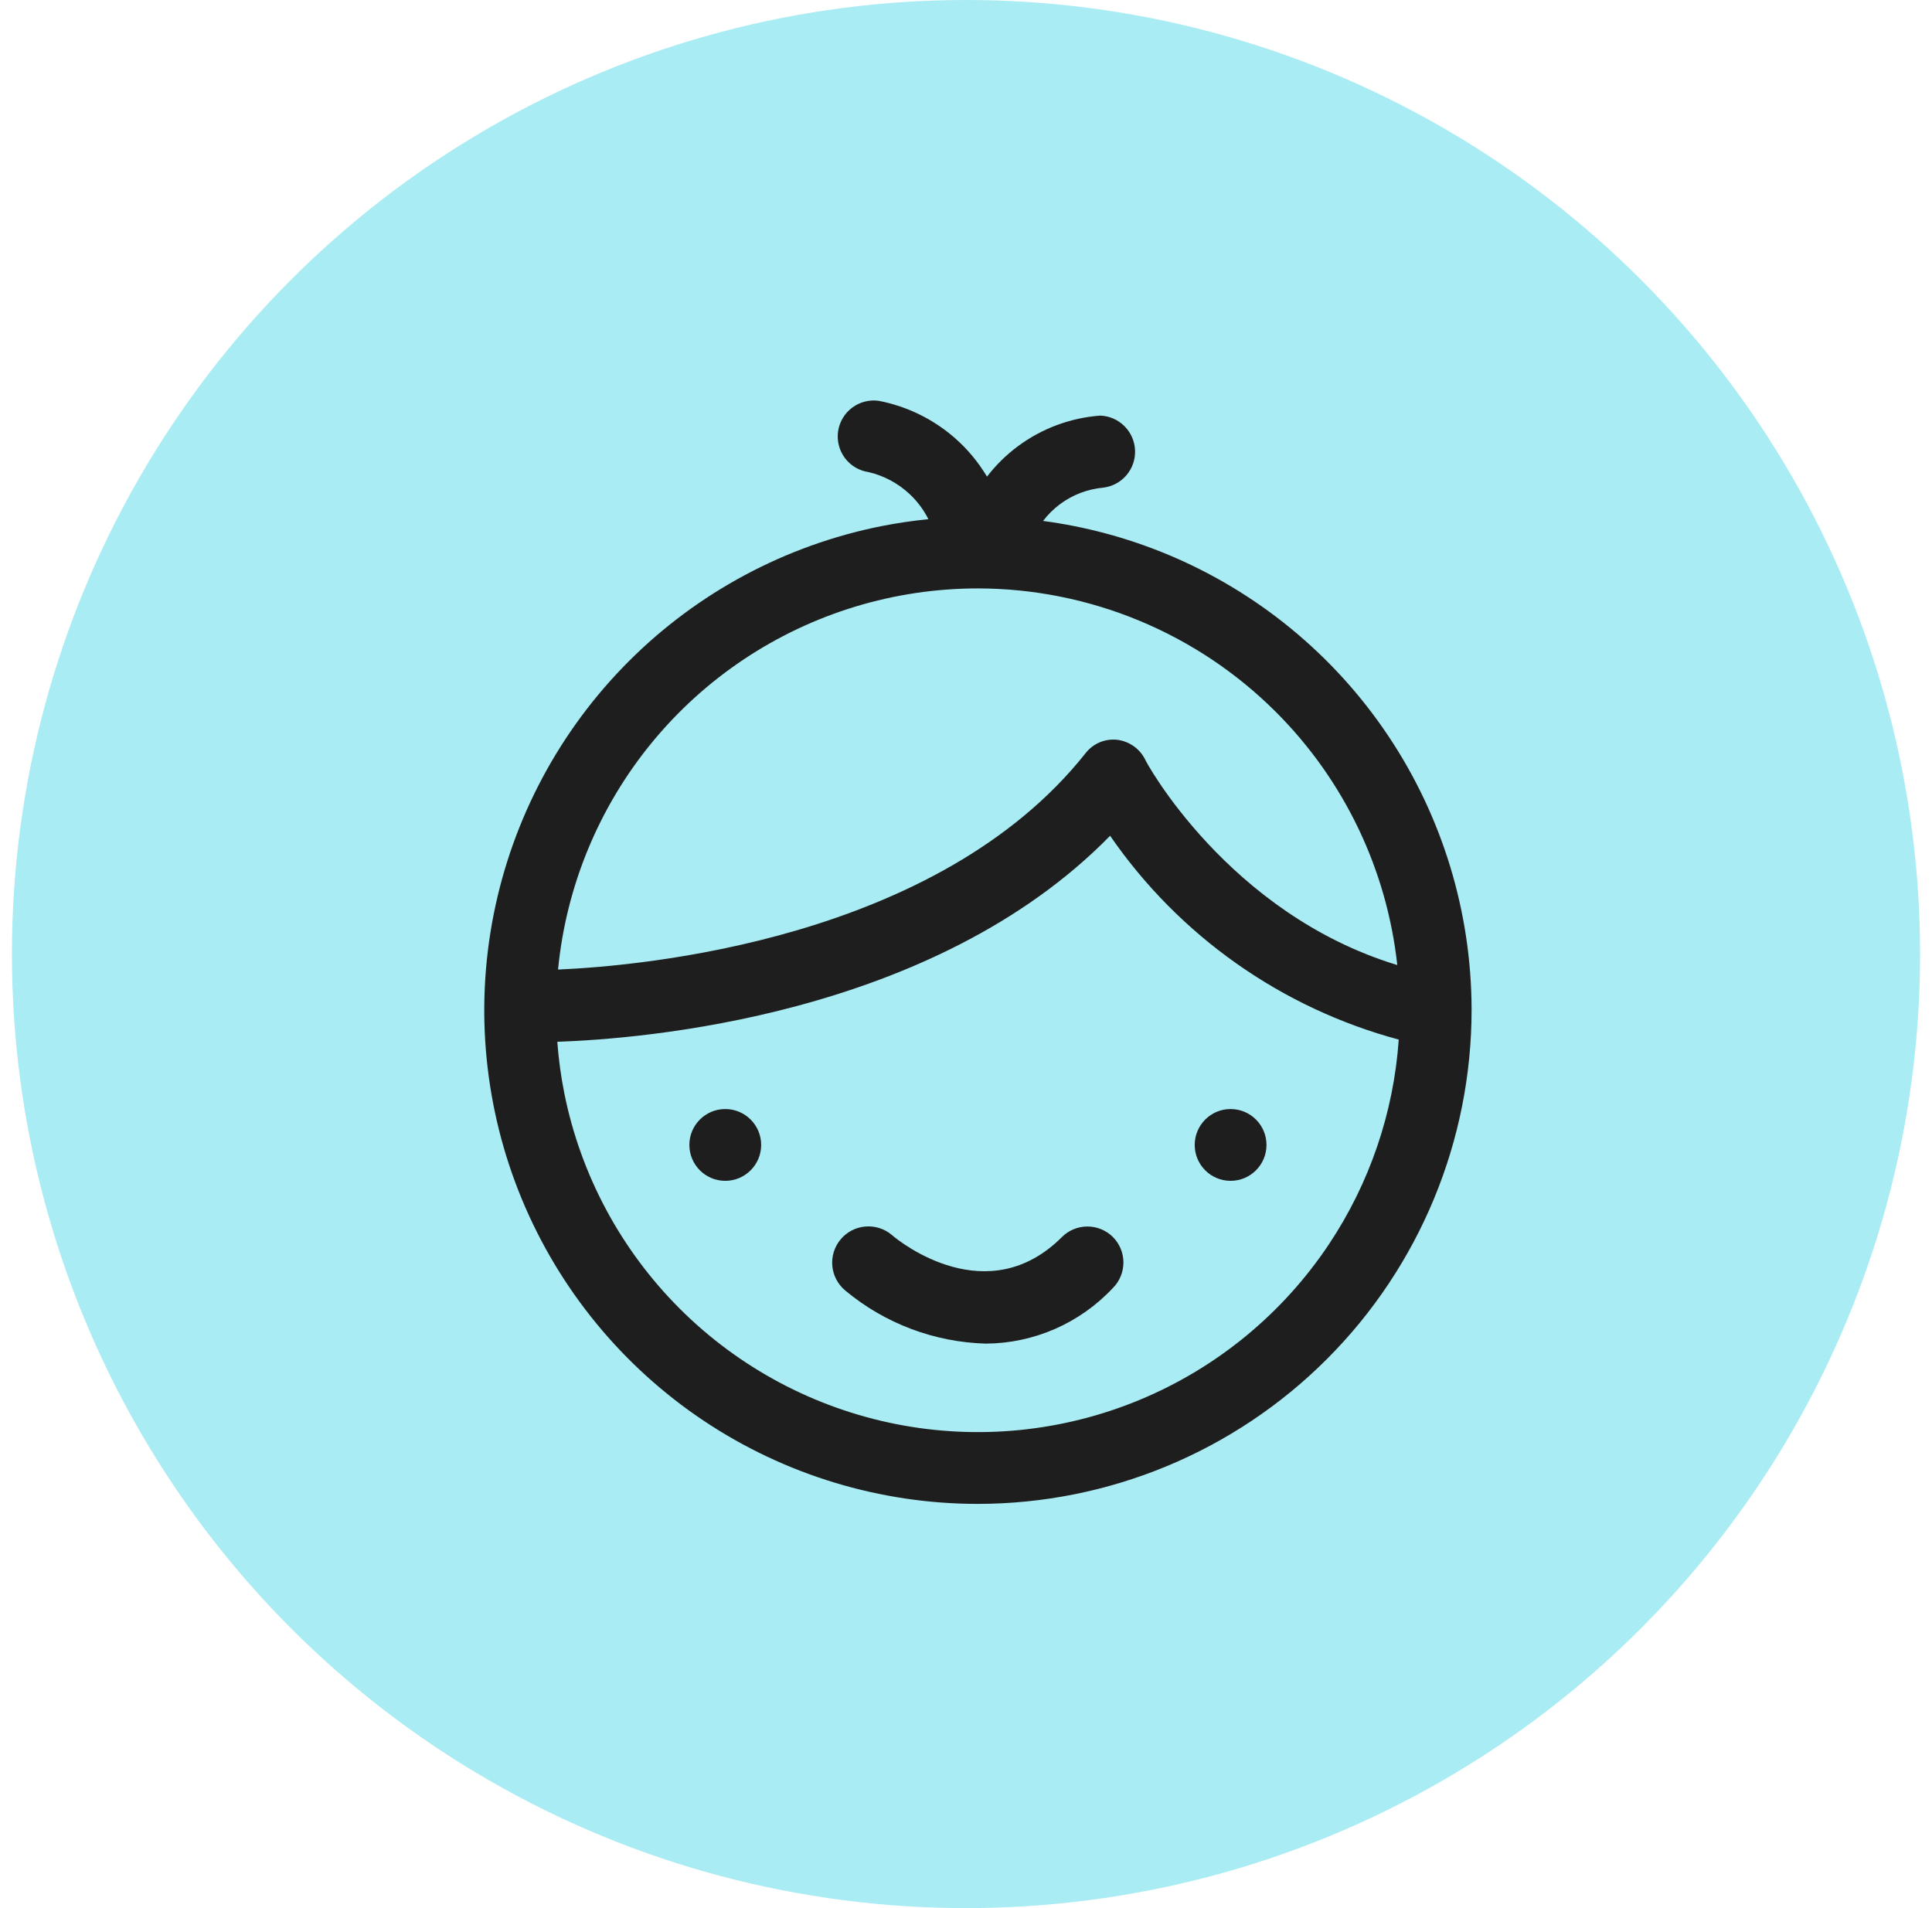
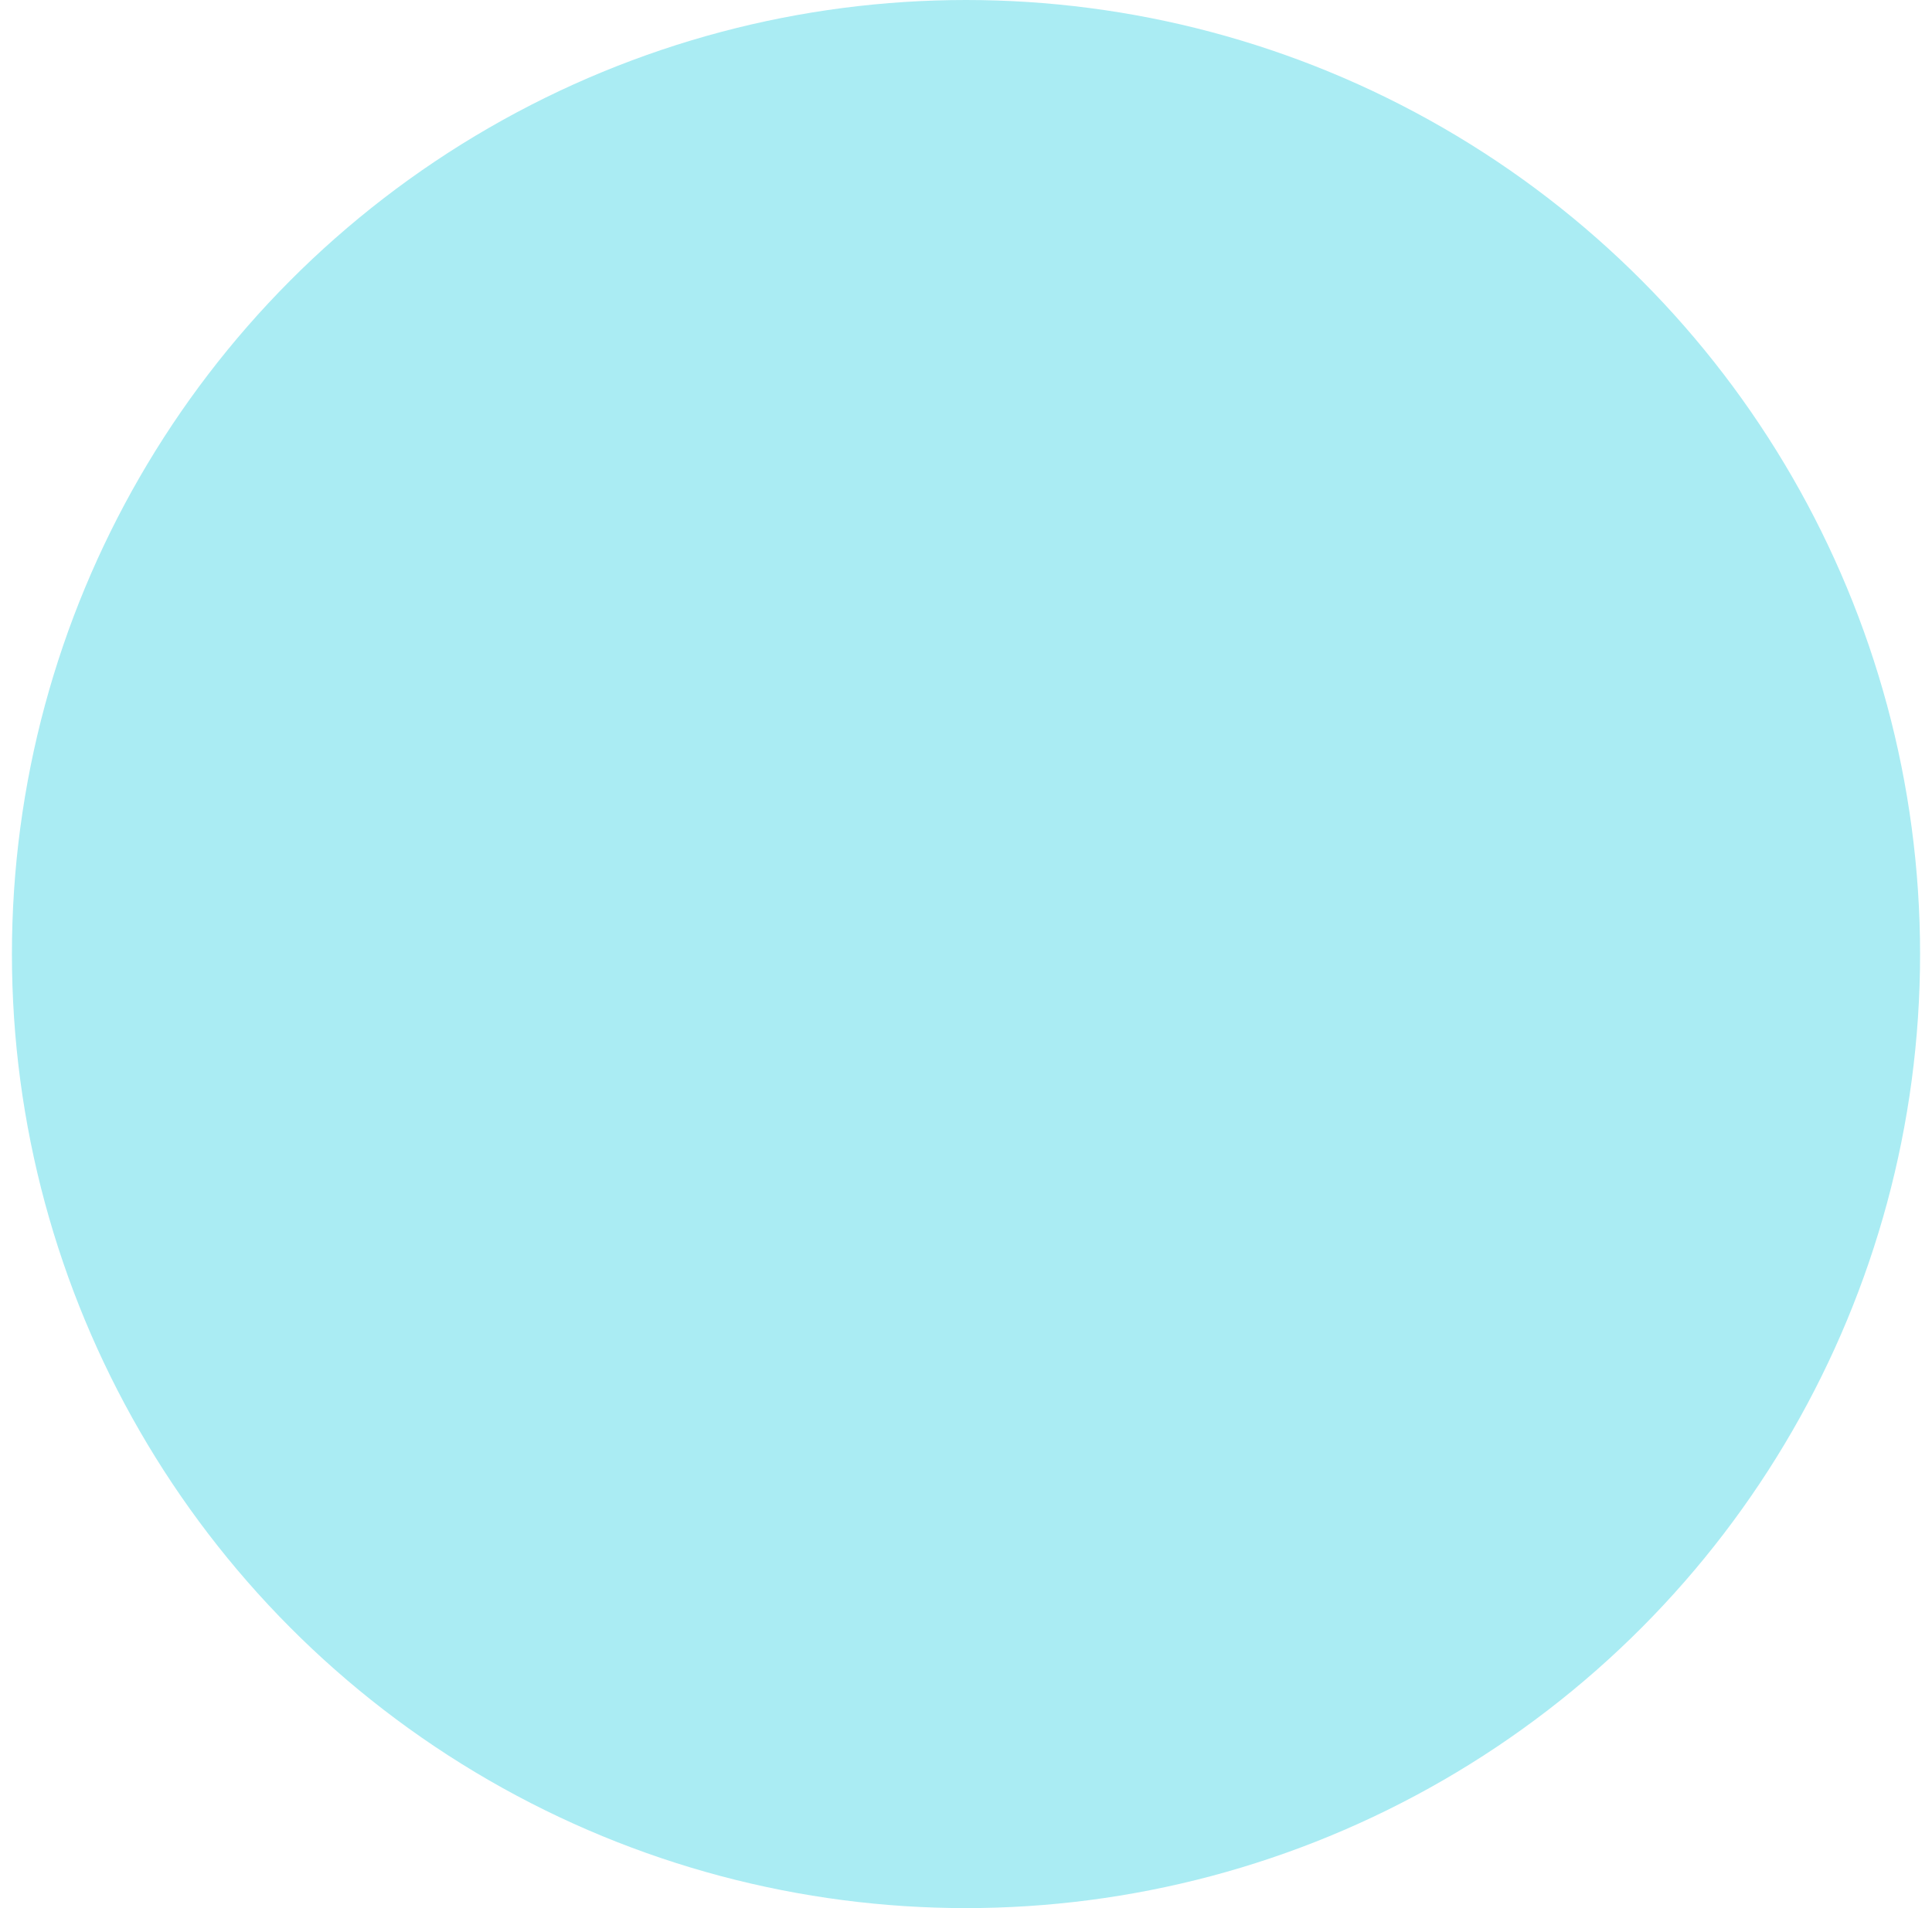
<svg xmlns="http://www.w3.org/2000/svg" width="81" height="80" viewBox="0 0 81 80" fill="none">
  <circle cx="40.5" cy="40" r="40" fill="#AAECF3" />
  <g clip-path="url(#clip0_31_21566)">
-     <path d="M36.846 16.806C38.03 17.035 39.133 17.575 40.039 18.37C40.57 18.836 41.02 19.382 41.38 19.983C41.751 19.502 42.188 19.071 42.681 18.706C43.687 17.96 44.885 17.516 46.133 17.425C46.515 17.44 46.876 17.599 47.145 17.869C47.415 18.139 47.573 18.5 47.588 18.882C47.602 19.263 47.473 19.636 47.225 19.926C46.977 20.216 46.629 20.401 46.25 20.446C45.596 20.506 44.972 20.744 44.445 21.135C44.174 21.336 43.934 21.574 43.731 21.841C45.499 22.076 47.238 22.54 48.904 23.228C52.686 24.791 55.92 27.441 58.197 30.842C60.474 34.242 61.692 38.241 61.697 42.334C61.697 47.825 59.517 53.091 55.636 56.976C51.756 60.861 46.491 63.047 41 63.053C36.907 63.053 32.907 61.84 29.504 59.567C26.101 57.294 23.449 54.062 21.881 50.282C20.314 46.502 19.902 42.342 20.699 38.328C21.496 34.314 23.465 30.626 26.357 27.73C29.249 24.835 32.935 22.862 36.948 22.06C37.603 21.93 38.263 21.834 38.923 21.767C38.725 21.375 38.46 21.018 38.136 20.715C37.653 20.262 37.059 19.944 36.415 19.793C36.219 19.764 36.03 19.698 35.86 19.596C35.69 19.495 35.541 19.362 35.422 19.203C35.304 19.044 35.218 18.864 35.169 18.672C35.12 18.48 35.109 18.28 35.137 18.084C35.166 17.888 35.233 17.699 35.334 17.529C35.435 17.359 35.569 17.21 35.727 17.092C36.048 16.852 36.45 16.749 36.846 16.806ZM46.542 35.041C39.107 42.638 26.832 43.559 23.365 43.678C23.419 44.393 23.514 45.108 23.655 45.816C24.339 49.247 26.026 52.398 28.502 54.871C30.977 57.343 34.132 59.026 37.564 59.706C40.996 60.386 44.553 60.032 47.785 58.69C51.016 57.348 53.777 55.077 55.717 52.166C57.426 49.603 58.43 46.644 58.643 43.586C53.735 42.267 49.44 39.246 46.542 35.041ZM36.273 51.424C36.675 51.388 37.074 51.513 37.383 51.771C37.781 52.122 41.42 54.967 44.523 51.864C44.806 51.581 45.19 51.423 45.59 51.423C45.991 51.423 46.376 51.581 46.659 51.864C46.942 52.147 47.1 52.531 47.1 52.931C47.1 53.332 46.942 53.717 46.659 54C45.977 54.73 45.154 55.312 44.239 55.714C43.324 56.115 42.337 56.326 41.339 56.333C39.176 56.275 37.096 55.49 35.435 54.104C35.126 53.846 34.931 53.475 34.895 53.074C34.859 52.673 34.984 52.273 35.243 51.964C35.501 51.654 35.872 51.46 36.273 51.424ZM30.407 46.498C31.238 46.498 31.912 47.172 31.912 48.003C31.912 48.834 31.238 49.508 30.407 49.508C29.576 49.508 28.902 48.834 28.902 48.003C28.902 47.172 29.576 46.498 30.407 46.498ZM51.593 46.498C52.425 46.498 53.098 47.172 53.098 48.003C53.098 48.834 52.425 49.508 51.593 49.508C50.762 49.508 50.089 48.834 50.089 48.003C50.089 47.172 50.762 46.498 51.593 46.498ZM41 24.67C37.501 24.67 34.081 25.708 31.172 27.652C28.262 29.597 25.996 32.361 24.658 35.594C23.986 37.216 23.564 38.921 23.396 40.65C26.938 40.497 39.313 39.402 45.515 31.576C45.669 31.378 45.871 31.223 46.101 31.125C46.332 31.027 46.584 30.99 46.834 31.016C47.079 31.046 47.313 31.134 47.516 31.274C47.72 31.415 47.886 31.602 48 31.821C48.001 31.888 51.488 38.308 58.582 40.461C58.146 36.465 56.361 32.715 53.491 29.849C50.176 26.538 45.684 24.676 41 24.67Z" fill="#1E1E1E" />
-   </g>
+     </g>
  <defs>
    <clipPath id="clip0_31_21566">
      <rect width="56" height="56" fill="white" transform="translate(13 12)" />
    </clipPath>
  </defs>
</svg>